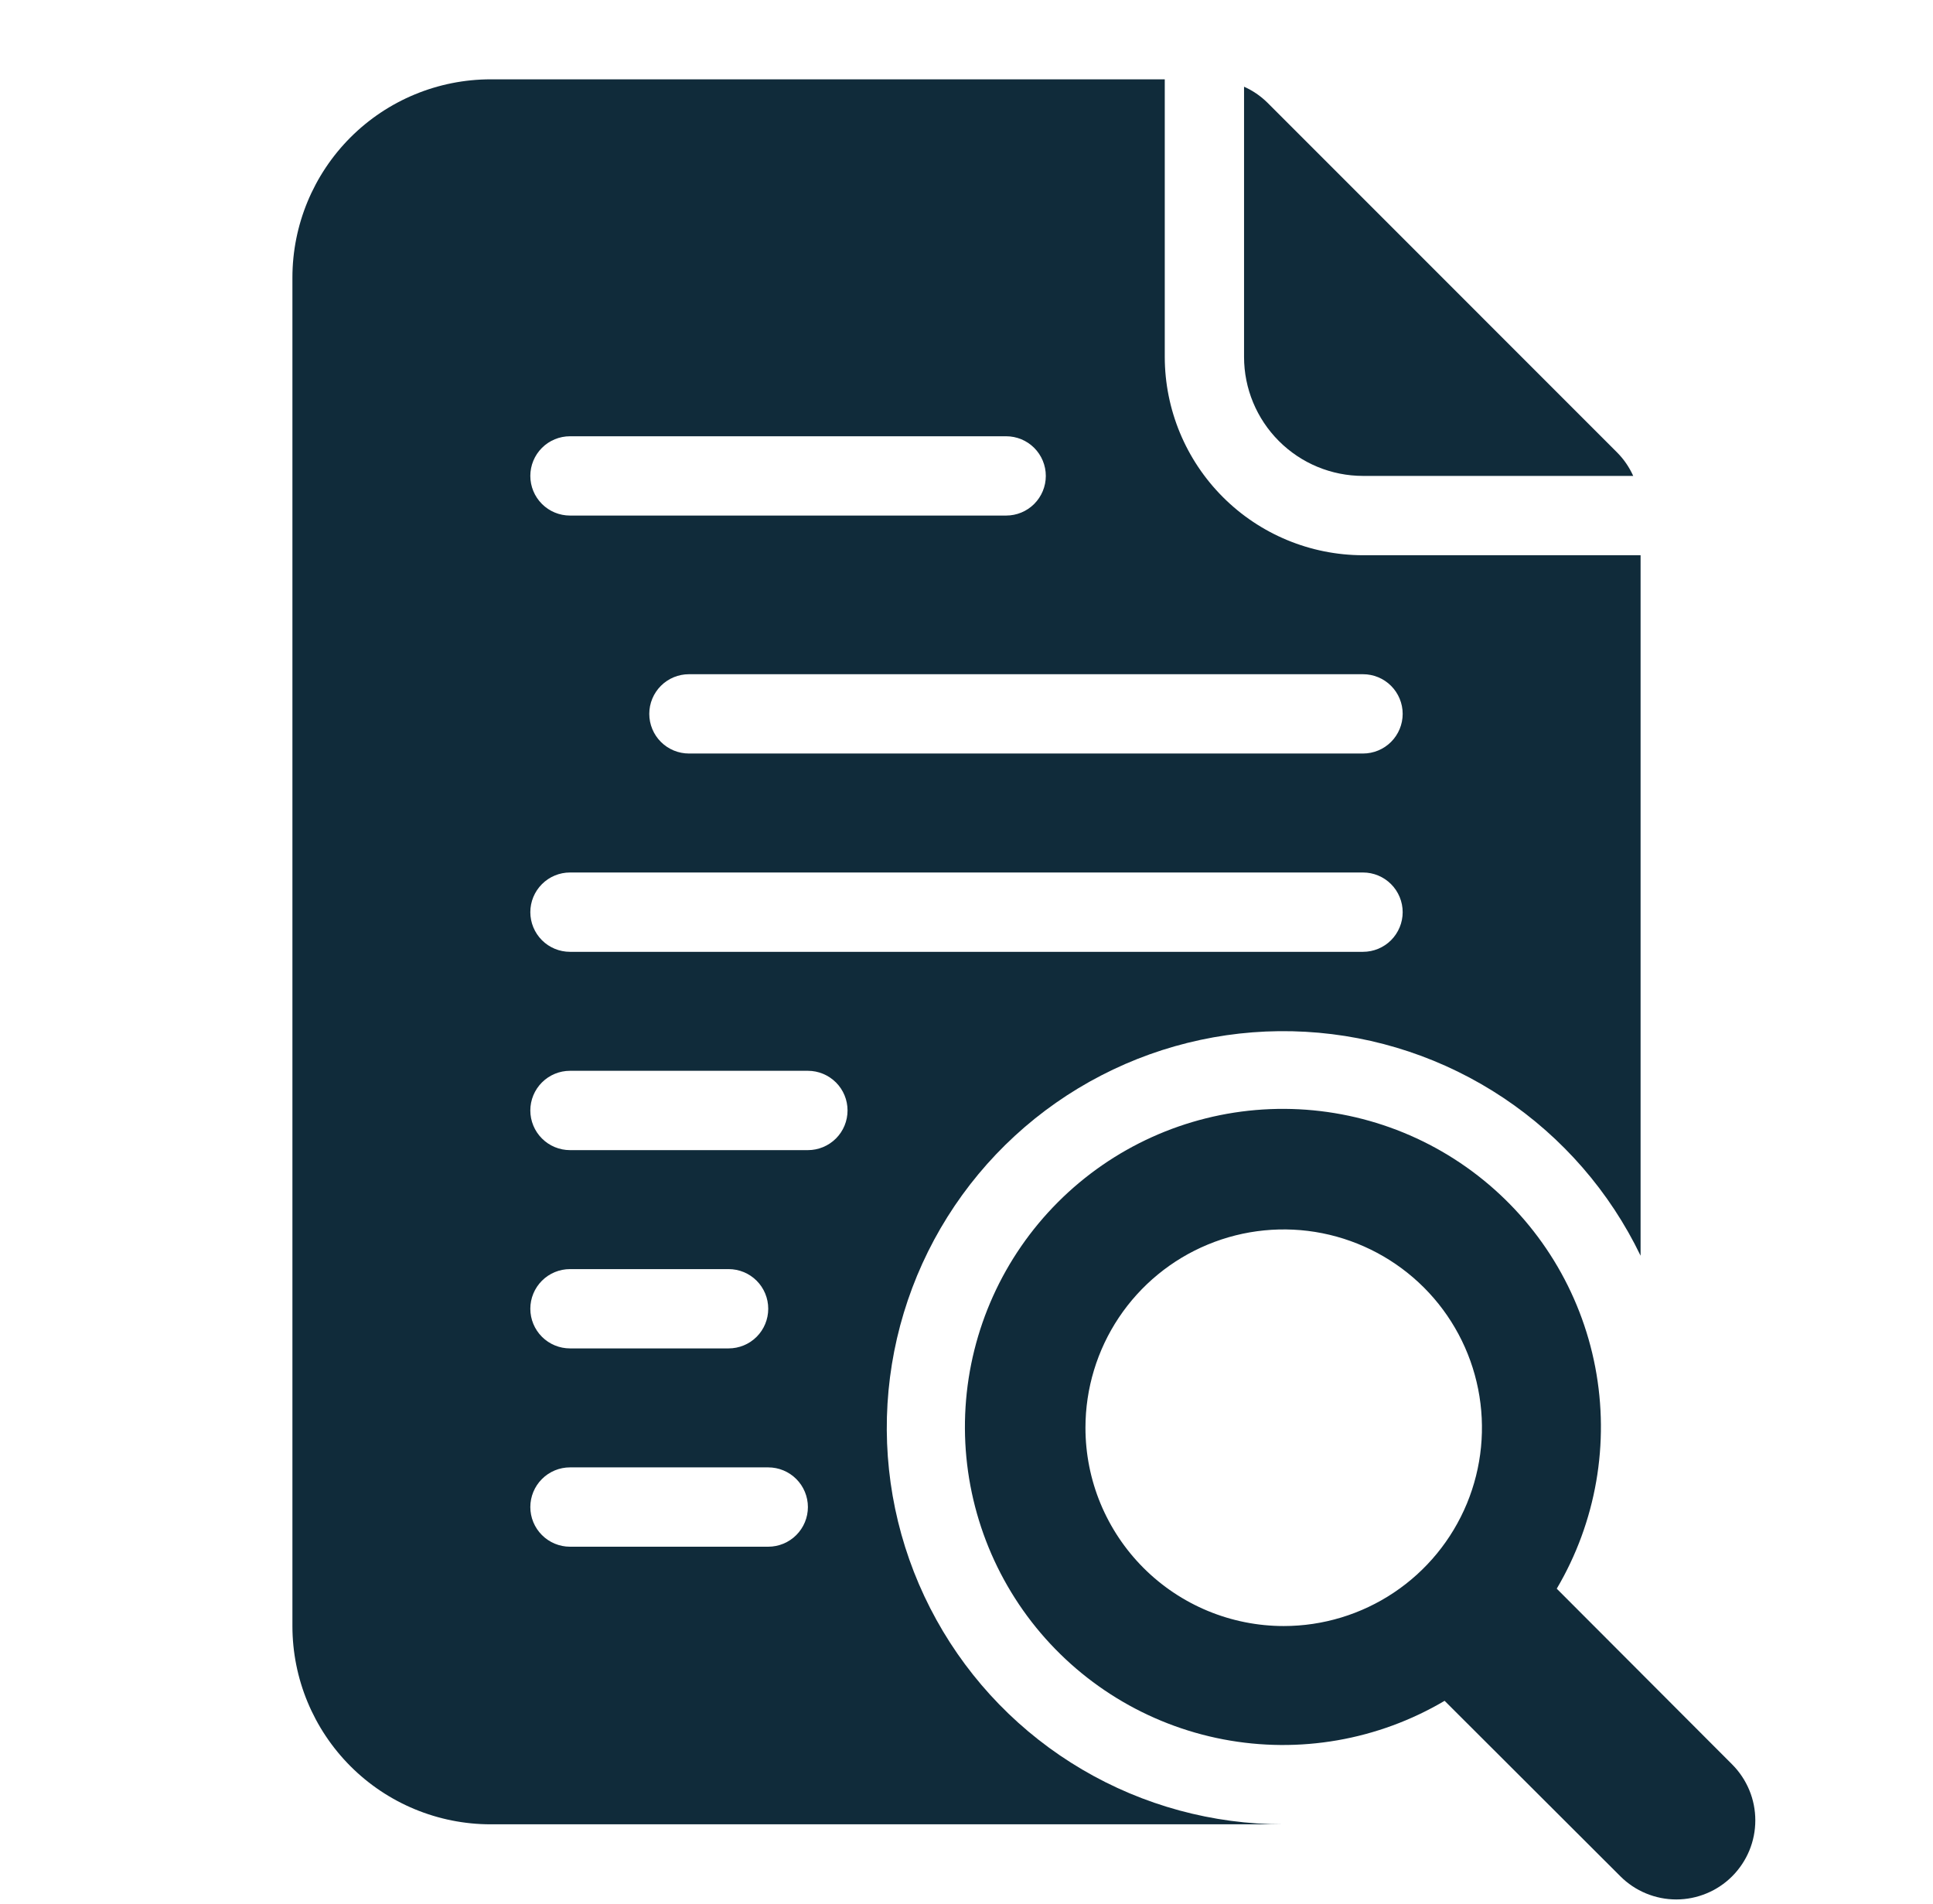
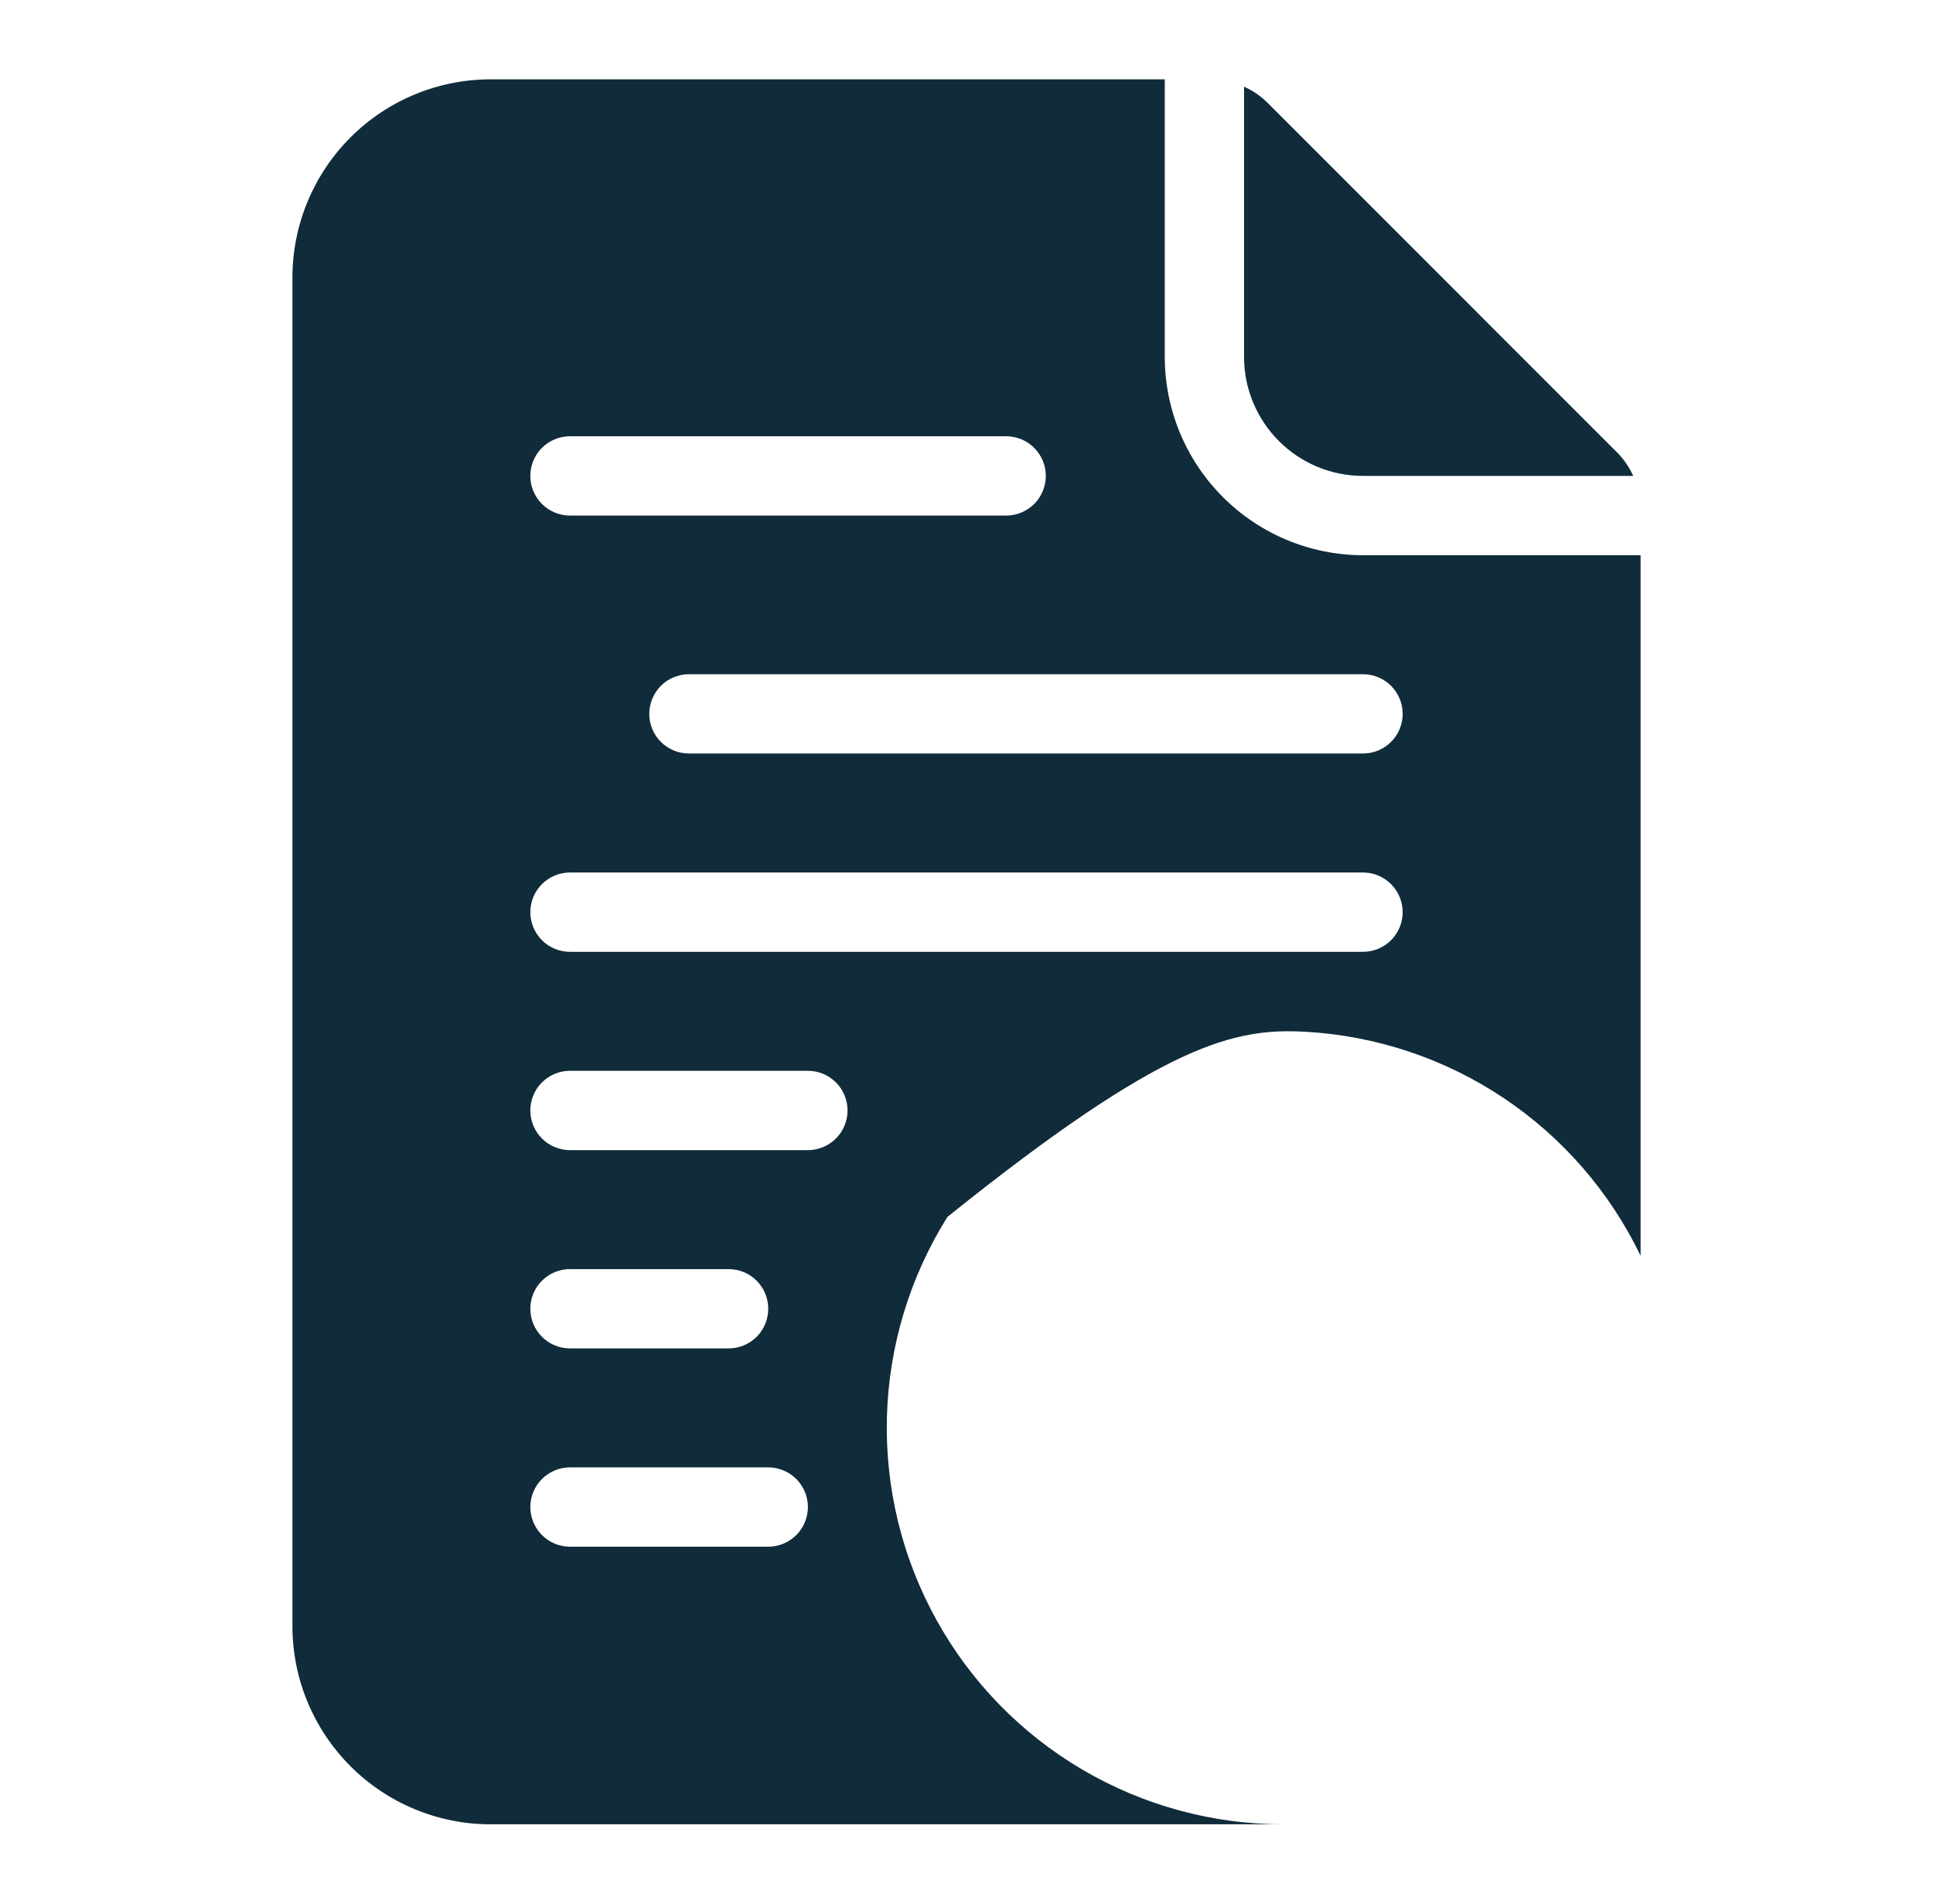
<svg xmlns="http://www.w3.org/2000/svg" width="65" height="64" viewBox="0 0 65 64" fill="none">
-   <path d="M45.833 18.667C44.066 18.665 42.371 17.962 41.122 16.712C39.872 15.462 39.169 13.768 39.167 12V2.667H16.5C14.732 2.667 13.036 3.369 11.786 4.619C10.536 5.87 9.833 7.565 9.833 9.333V54.667C9.833 56.435 10.536 58.13 11.786 59.381C13.036 60.631 14.732 61.333 16.5 61.333H43.167C40.783 61.336 38.443 60.699 36.389 59.49C34.334 58.281 32.642 56.544 31.488 54.458C30.333 52.373 29.759 50.017 29.824 47.634C29.89 45.251 30.593 42.93 31.86 40.911C33.127 38.892 34.912 37.25 37.03 36.156C39.147 35.061 41.519 34.554 43.899 34.688C46.278 34.821 48.579 35.59 50.561 36.914C52.542 38.238 54.133 40.07 55.167 42.217V18.667H45.833ZM19.167 14.667H33.833C34.187 14.667 34.526 14.807 34.776 15.057C35.026 15.307 35.167 15.646 35.167 16C35.167 16.354 35.026 16.693 34.776 16.943C34.526 17.193 34.187 17.333 33.833 17.333H19.167C18.813 17.333 18.474 17.193 18.224 16.943C17.974 16.693 17.833 16.354 17.833 16C17.833 15.646 17.974 15.307 18.224 15.057C18.474 14.807 18.813 14.667 19.167 14.667ZM25.833 52H19.167C18.813 52 18.474 51.859 18.224 51.609C17.974 51.359 17.833 51.02 17.833 50.667C17.833 50.313 17.974 49.974 18.224 49.724C18.474 49.474 18.813 49.333 19.167 49.333H25.833C26.187 49.333 26.526 49.474 26.776 49.724C27.026 49.974 27.167 50.313 27.167 50.667C27.167 51.02 27.026 51.359 26.776 51.609C26.526 51.859 26.187 52 25.833 52ZM17.833 44C17.833 43.646 17.974 43.307 18.224 43.057C18.474 42.807 18.813 42.667 19.167 42.667H24.5C24.854 42.667 25.193 42.807 25.443 43.057C25.693 43.307 25.833 43.646 25.833 44C25.833 44.354 25.693 44.693 25.443 44.943C25.193 45.193 24.854 45.333 24.5 45.333H19.167C18.813 45.333 18.474 45.193 18.224 44.943C17.974 44.693 17.833 44.354 17.833 44ZM27.167 38.667H19.167C18.813 38.667 18.474 38.526 18.224 38.276C17.974 38.026 17.833 37.687 17.833 37.333C17.833 36.98 17.974 36.641 18.224 36.391C18.474 36.141 18.813 36 19.167 36H27.167C27.52 36 27.859 36.141 28.11 36.391C28.36 36.641 28.5 36.98 28.5 37.333C28.5 37.687 28.36 38.026 28.11 38.276C27.859 38.526 27.52 38.667 27.167 38.667ZM45.833 32H19.167C18.813 32 18.474 31.86 18.224 31.61C17.974 31.359 17.833 31.02 17.833 30.667C17.833 30.313 17.974 29.974 18.224 29.724C18.474 29.474 18.813 29.333 19.167 29.333H45.833C46.187 29.333 46.526 29.474 46.776 29.724C47.026 29.974 47.167 30.313 47.167 30.667C47.167 31.02 47.026 31.359 46.776 31.61C46.526 31.86 46.187 32 45.833 32ZM45.833 25.333H23.167C22.813 25.333 22.474 25.193 22.224 24.943C21.974 24.693 21.833 24.354 21.833 24C21.833 23.646 21.974 23.307 22.224 23.057C22.474 22.807 22.813 22.667 23.167 22.667H45.833C46.187 22.667 46.526 22.807 46.776 23.057C47.026 23.307 47.167 23.646 47.167 24C47.167 24.354 47.026 24.693 46.776 24.943C46.526 25.193 46.187 25.333 45.833 25.333Z" fill="#102B3A" />
+   <path d="M45.833 18.667C44.066 18.665 42.371 17.962 41.122 16.712C39.872 15.462 39.169 13.768 39.167 12V2.667H16.5C14.732 2.667 13.036 3.369 11.786 4.619C10.536 5.87 9.833 7.565 9.833 9.333V54.667C9.833 56.435 10.536 58.13 11.786 59.381C13.036 60.631 14.732 61.333 16.5 61.333H43.167C40.783 61.336 38.443 60.699 36.389 59.49C34.334 58.281 32.642 56.544 31.488 54.458C30.333 52.373 29.759 50.017 29.824 47.634C29.89 45.251 30.593 42.93 31.86 40.911C39.147 35.061 41.519 34.554 43.899 34.688C46.278 34.821 48.579 35.59 50.561 36.914C52.542 38.238 54.133 40.07 55.167 42.217V18.667H45.833ZM19.167 14.667H33.833C34.187 14.667 34.526 14.807 34.776 15.057C35.026 15.307 35.167 15.646 35.167 16C35.167 16.354 35.026 16.693 34.776 16.943C34.526 17.193 34.187 17.333 33.833 17.333H19.167C18.813 17.333 18.474 17.193 18.224 16.943C17.974 16.693 17.833 16.354 17.833 16C17.833 15.646 17.974 15.307 18.224 15.057C18.474 14.807 18.813 14.667 19.167 14.667ZM25.833 52H19.167C18.813 52 18.474 51.859 18.224 51.609C17.974 51.359 17.833 51.02 17.833 50.667C17.833 50.313 17.974 49.974 18.224 49.724C18.474 49.474 18.813 49.333 19.167 49.333H25.833C26.187 49.333 26.526 49.474 26.776 49.724C27.026 49.974 27.167 50.313 27.167 50.667C27.167 51.02 27.026 51.359 26.776 51.609C26.526 51.859 26.187 52 25.833 52ZM17.833 44C17.833 43.646 17.974 43.307 18.224 43.057C18.474 42.807 18.813 42.667 19.167 42.667H24.5C24.854 42.667 25.193 42.807 25.443 43.057C25.693 43.307 25.833 43.646 25.833 44C25.833 44.354 25.693 44.693 25.443 44.943C25.193 45.193 24.854 45.333 24.5 45.333H19.167C18.813 45.333 18.474 45.193 18.224 44.943C17.974 44.693 17.833 44.354 17.833 44ZM27.167 38.667H19.167C18.813 38.667 18.474 38.526 18.224 38.276C17.974 38.026 17.833 37.687 17.833 37.333C17.833 36.98 17.974 36.641 18.224 36.391C18.474 36.141 18.813 36 19.167 36H27.167C27.52 36 27.859 36.141 28.11 36.391C28.36 36.641 28.5 36.98 28.5 37.333C28.5 37.687 28.36 38.026 28.11 38.276C27.859 38.526 27.52 38.667 27.167 38.667ZM45.833 32H19.167C18.813 32 18.474 31.86 18.224 31.61C17.974 31.359 17.833 31.02 17.833 30.667C17.833 30.313 17.974 29.974 18.224 29.724C18.474 29.474 18.813 29.333 19.167 29.333H45.833C46.187 29.333 46.526 29.474 46.776 29.724C47.026 29.974 47.167 30.313 47.167 30.667C47.167 31.02 47.026 31.359 46.776 31.61C46.526 31.86 46.187 32 45.833 32ZM45.833 25.333H23.167C22.813 25.333 22.474 25.193 22.224 24.943C21.974 24.693 21.833 24.354 21.833 24C21.833 23.646 21.974 23.307 22.224 23.057C22.474 22.807 22.813 22.667 23.167 22.667H45.833C46.187 22.667 46.526 22.807 46.776 23.057C47.026 23.307 47.167 23.646 47.167 24C47.167 24.354 47.026 24.693 46.776 24.943C46.526 25.193 46.187 25.333 45.833 25.333Z" fill="#102B3A" />
  <path d="M54.385 15.219L42.615 3.448C42.388 3.225 42.124 3.044 41.833 2.915V12C41.833 13.061 42.255 14.078 43.005 14.828C43.755 15.579 44.773 16 45.833 16H54.919C54.789 15.71 54.608 15.445 54.385 15.219Z" fill="#102B3A" />
-   <path d="M58.247 59.32L52.348 53.411C53.672 51.169 54.132 48.521 53.643 45.965C53.154 43.407 51.749 41.117 49.691 39.522C47.634 37.927 45.065 37.138 42.467 37.301C39.869 37.465 37.42 38.571 35.579 40.412C33.738 42.253 32.632 44.702 32.468 47.3C32.304 49.898 33.094 52.467 34.688 54.525C36.283 56.582 38.574 57.987 41.131 58.476C43.688 58.965 46.336 58.505 48.577 57.181L54.487 63.08C54.733 63.327 55.027 63.523 55.349 63.656C55.672 63.79 56.017 63.859 56.367 63.859C56.716 63.859 57.062 63.79 57.384 63.656C57.707 63.523 58 63.327 58.247 63.08C58.493 62.833 58.689 62.54 58.823 62.218C58.957 61.895 59.025 61.549 59.025 61.2C59.025 60.851 58.957 60.505 58.823 60.183C58.689 59.86 58.493 59.567 58.247 59.32ZM36.5 48C36.5 46.681 36.891 45.392 37.623 44.296C38.356 43.2 39.397 42.345 40.615 41.841C41.834 41.336 43.174 41.204 44.467 41.461C45.76 41.719 46.948 42.354 47.881 43.286C48.813 44.218 49.448 45.406 49.705 46.699C49.962 47.993 49.83 49.333 49.326 50.551C48.821 51.769 47.967 52.811 46.87 53.543C45.774 54.276 44.485 54.667 43.167 54.667C42.291 54.667 41.424 54.494 40.615 54.159C39.807 53.824 39.072 53.333 38.453 52.714C37.834 52.095 37.343 51.36 37.007 50.551C36.672 49.742 36.5 48.876 36.5 48Z" fill="#102B3A" />
</svg>